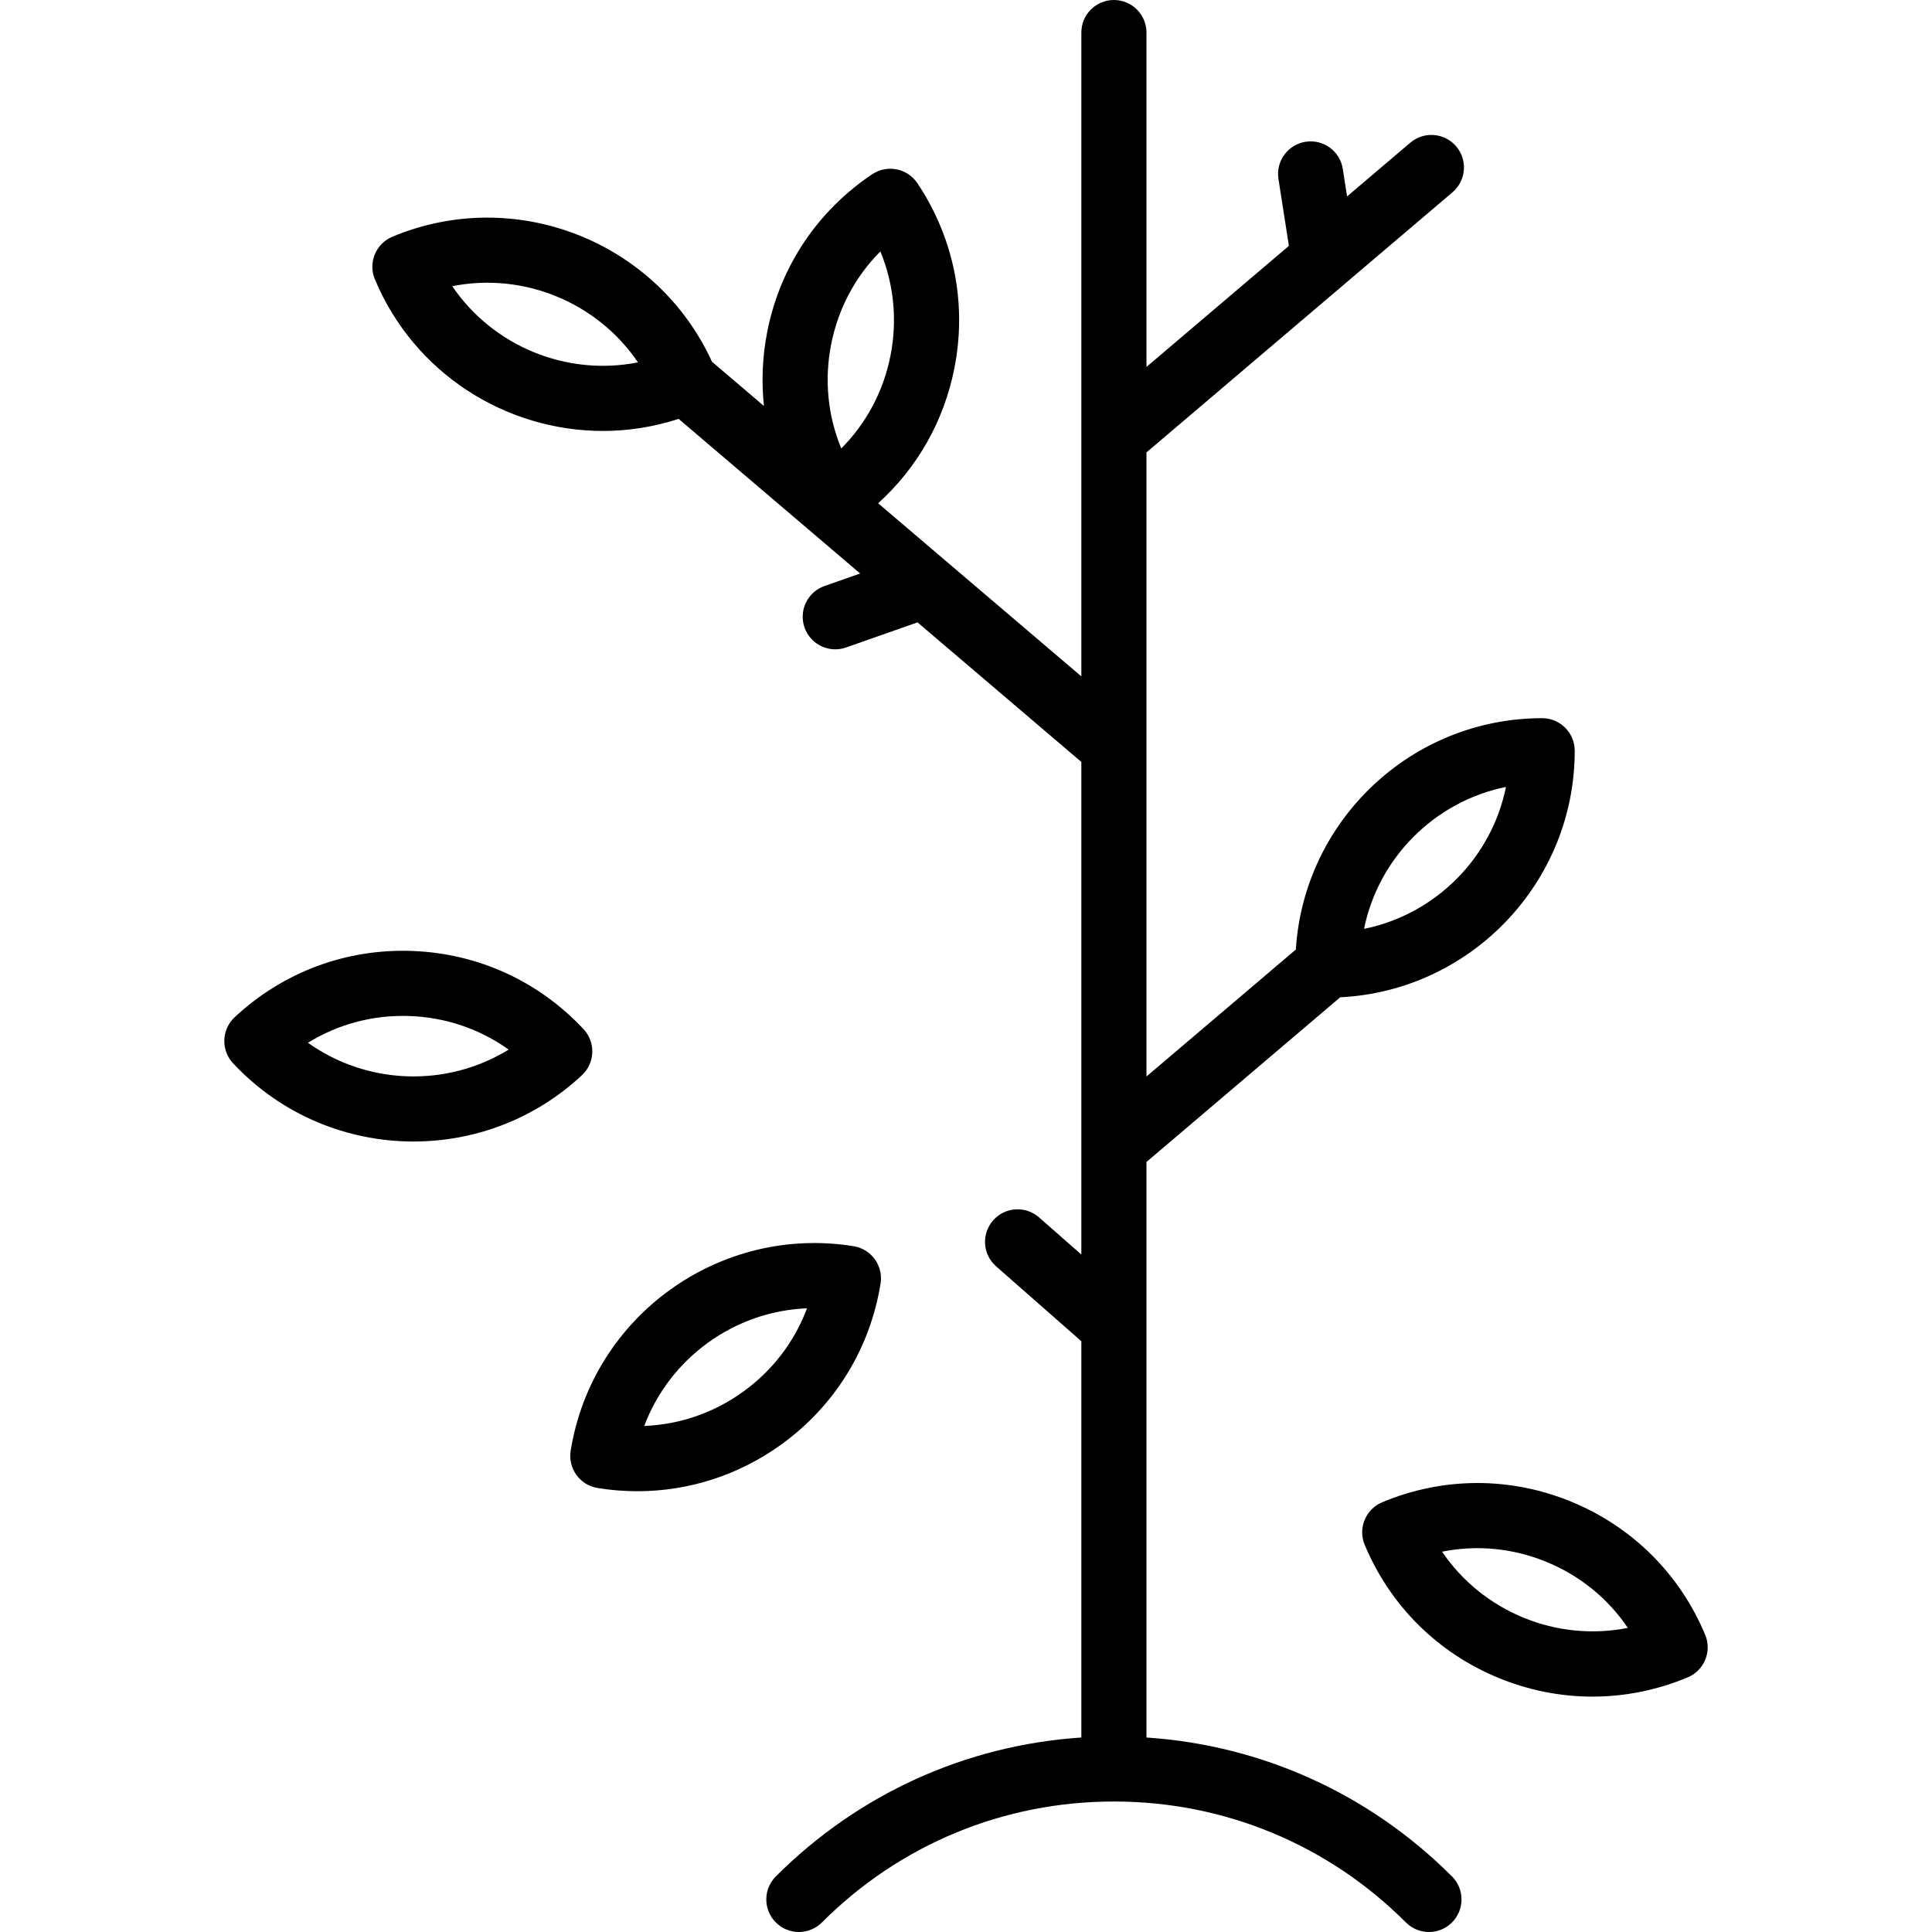
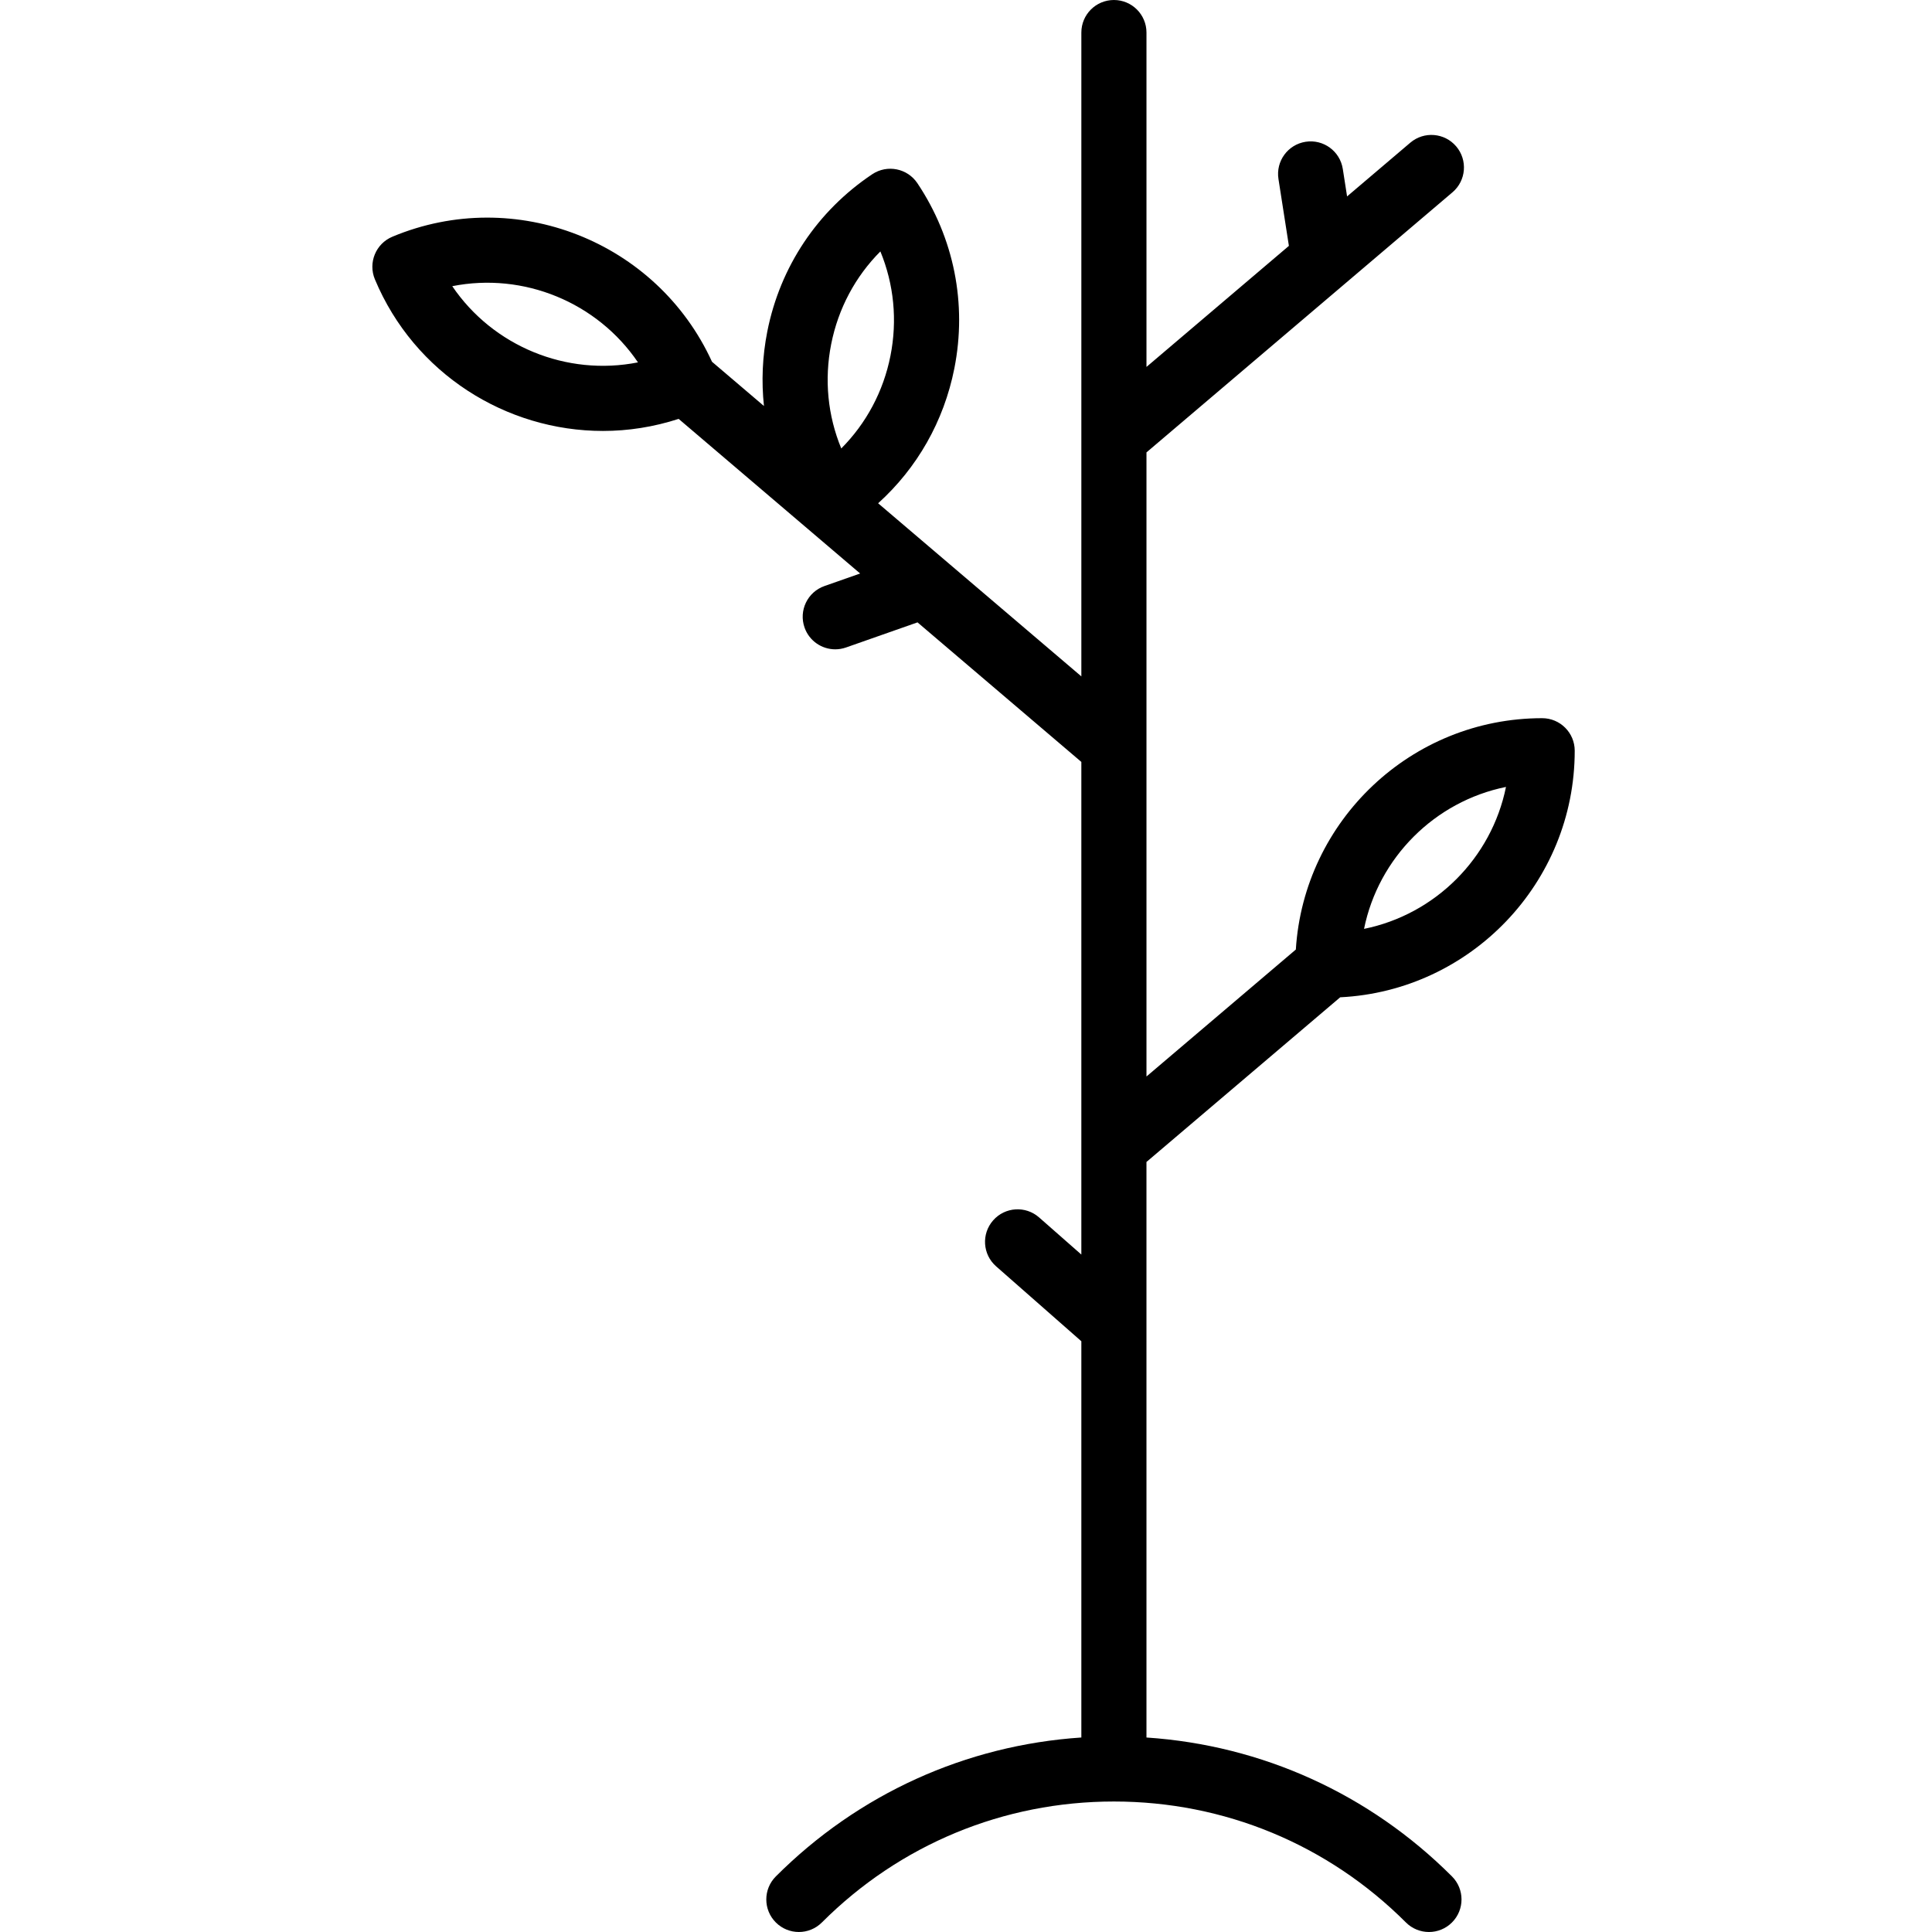
<svg xmlns="http://www.w3.org/2000/svg" fill="#000000" height="800px" width="800px" version="1.1" id="Layer_1" viewBox="0 0 511.998 511.998" xml:space="preserve">
  <g>
    <g>
      <path d="M355.165,264.292c34.559-1.71,62.151-30.361,62.151-65.337c0-4.765-3.862-8.629-8.629-8.629    c-34.69,0-63.146,27.146-65.277,61.309l-39.584,33.646v-165.39l81.095-68.931c3.631-3.087,4.073-8.532,0.986-12.163    c-3.088-3.63-8.53-4.073-12.163-0.986L356.99,52.052l-1.137-7.284c-0.734-4.708-5.14-7.932-9.855-7.195    c-4.709,0.735-7.93,5.147-7.195,9.855l2.767,17.73L303.826,97.24V8.629c0-4.765-3.862-8.629-8.629-8.629    c-4.767,0-8.629,3.863-8.629,8.629v170.62l-53.856-45.877c10.365-9.369,17.424-21.763,20.194-35.715    c3.402-17.14-0.075-34.58-9.79-49.105c-2.648-3.961-8.008-5.025-11.969-2.376c-14.526,9.714-24.399,24.503-27.801,41.644    c-1.312,6.61-1.589,13.263-0.892,19.777l-13.769-11.729c-14.592-31.909-52.095-46.77-84.707-33.134    c-4.396,1.839-6.469,6.893-4.63,11.29c10.479,25.059,34.837,40.181,60.442,40.181c6.676,0,13.434-1.047,20.057-3.196    l48.101,40.975l-9.455,3.32c-4.496,1.578-6.862,6.504-5.282,11c1.247,3.55,4.579,5.772,8.141,5.772    c0.948,0,1.913-0.158,2.859-0.49l18.94-6.651l43.415,36.984V332.47l-11.199-9.844c-3.578-3.144-9.033-2.795-12.178,0.785    c-3.145,3.579-2.795,9.031,0.786,12.177l22.592,19.857v105.009c-30.594,2.044-59.077,14.93-80.963,36.815    c-3.37,3.37-3.37,8.834,0,12.202c3.371,3.37,8.834,3.37,12.203,0c20.671-20.671,48.153-32.055,77.389-32.055    c29.233,0,56.716,11.384,77.387,32.055c1.685,1.684,3.894,2.528,6.102,2.528c2.208,0,4.417-0.842,6.102-2.528    c3.37-3.37,3.37-8.834,0-12.202c-21.888-21.883-50.371-34.768-80.964-36.813V307.932L355.165,264.292z M399.1,208.544    c-3.829,18.88-18.737,33.788-37.617,37.617C365.312,227.281,380.22,212.372,399.1,208.544z M119.852,75.84    c18.891-3.75,38.401,4.252,49.217,20.192C150.176,99.782,130.668,91.78,119.852,75.84z M222.944,118.845    c-3.585-8.686-4.541-18.238-2.669-27.666c1.871-9.427,6.401-17.89,13.033-24.549c3.585,8.687,4.541,18.239,2.67,27.666    C234.106,103.722,229.577,112.185,222.944,118.845z" />
    </g>
  </g>
  <g>
    <g>
-       <path d="M451.887,433.229c-6.741-16.122-19.357-28.652-35.524-35.285c-16.169-6.633-33.95-6.573-50.071,0.169    c-4.396,1.839-6.47,6.894-4.631,11.29c6.741,16.122,19.357,28.652,35.524,35.285c8.014,3.287,16.425,4.931,24.834,4.931    c8.555,0,17.107-1.7,25.237-5.1C451.652,442.68,453.727,437.625,451.887,433.229z M382.16,411.211    c9.21-1.848,18.764-0.949,27.654,2.699c8.89,3.647,16.321,9.716,21.581,17.5C412.493,435.166,392.976,427.163,382.16,411.211z" />
-     </g>
+       </g>
  </g>
  <g>
    <g>
-       <path d="M231.834,333.715c-1.34-1.855-3.364-3.101-5.624-3.464c-35.613-5.728-69.25,18.589-74.978,54.202    c-0.756,4.704,2.445,9.133,7.149,9.89c3.518,0.566,7.034,0.844,10.528,0.844c13.645,0,26.913-4.266,38.186-12.417    c14.161-10.237,23.49-25.377,26.265-42.63C233.723,337.881,233.174,335.569,231.834,333.715z M196.986,368.784    c-7.788,5.629-16.862,8.742-26.25,9.106c6.778-18.043,23.87-30.4,43.128-31.177C210.574,355.513,204.773,363.155,196.986,368.784z    " />
-     </g>
+       </g>
  </g>
  <g>
    <g>
-       <path d="M154.644,272.735c-11.927-12.771-28.115-20.131-45.579-20.727c-17.46-0.602-34.116,5.646-46.885,17.573    c-1.673,1.562-2.657,3.724-2.735,6.013c-0.077,2.287,0.756,4.511,2.319,6.184c12.864,13.771,30.325,20.734,47.83,20.734    c16.003,0,32.044-5.822,44.634-17.581C157.71,281.677,157.897,276.216,154.644,272.735z M81.61,276.341    c7.994-4.936,17.239-7.421,26.867-7.087c9.603,0.328,18.681,3.433,26.32,8.901C118.381,288.254,97.302,287.535,81.61,276.341z" />
-     </g>
+       </g>
  </g>
</svg>